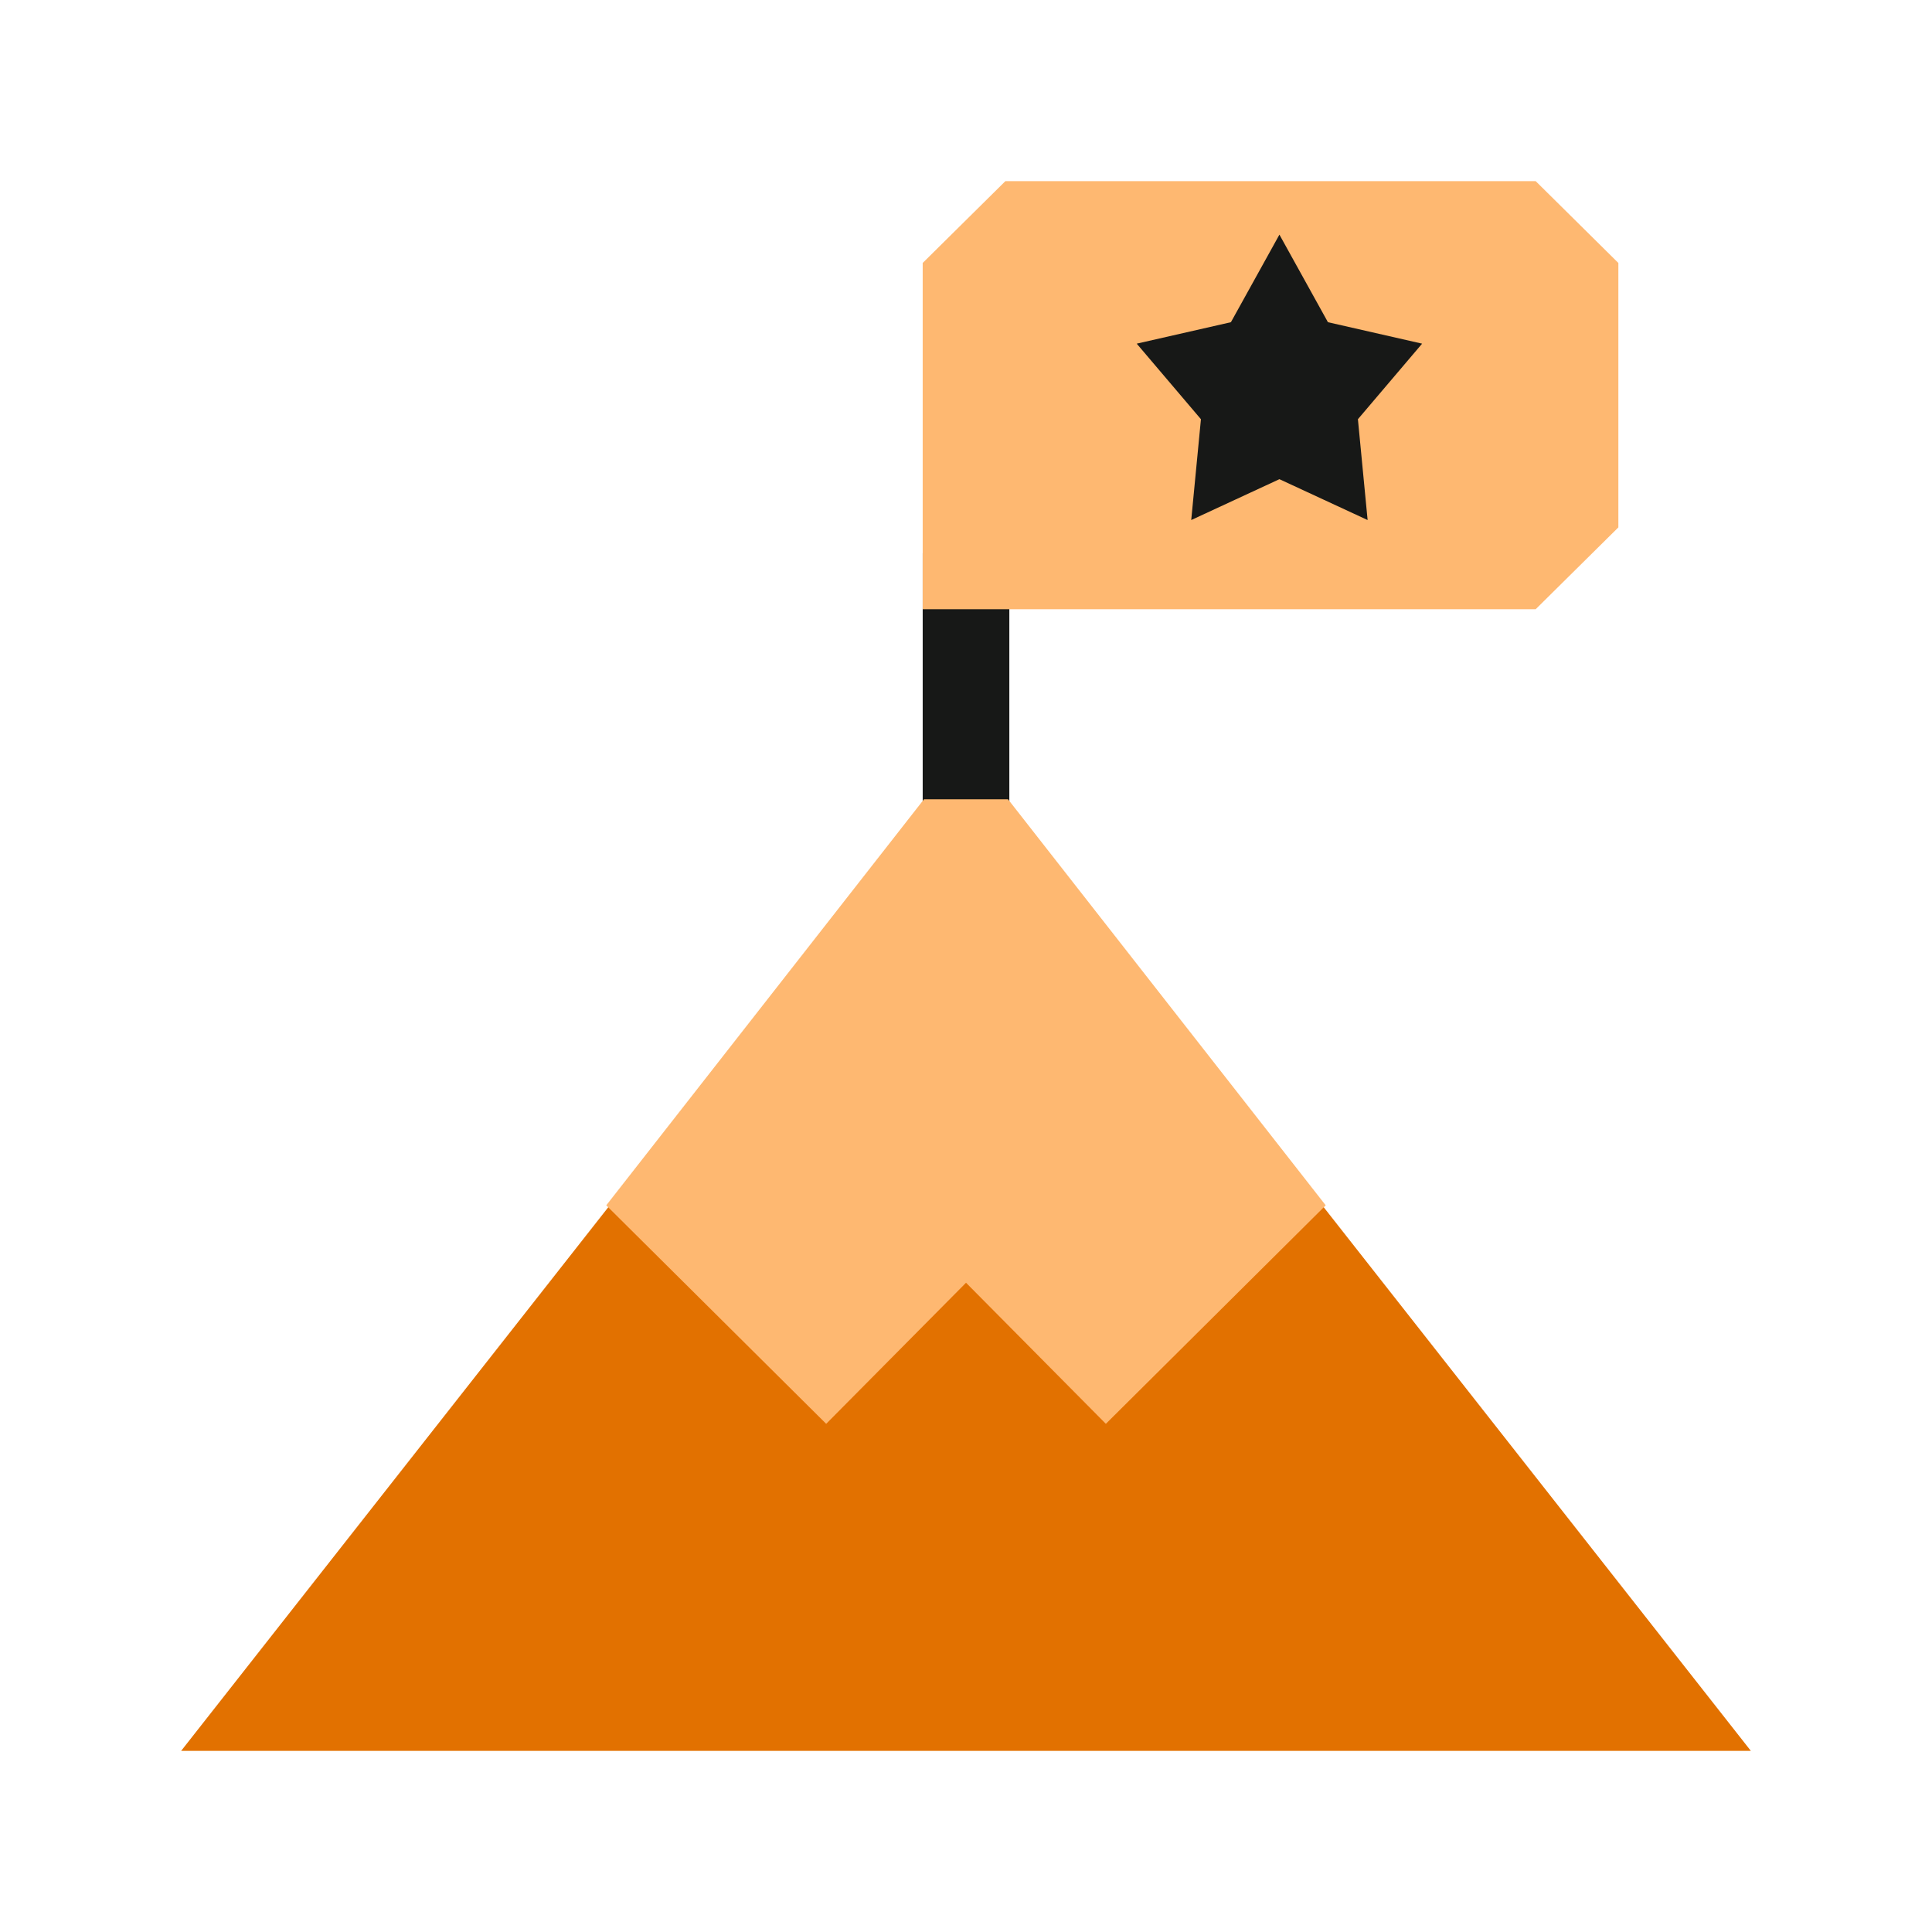
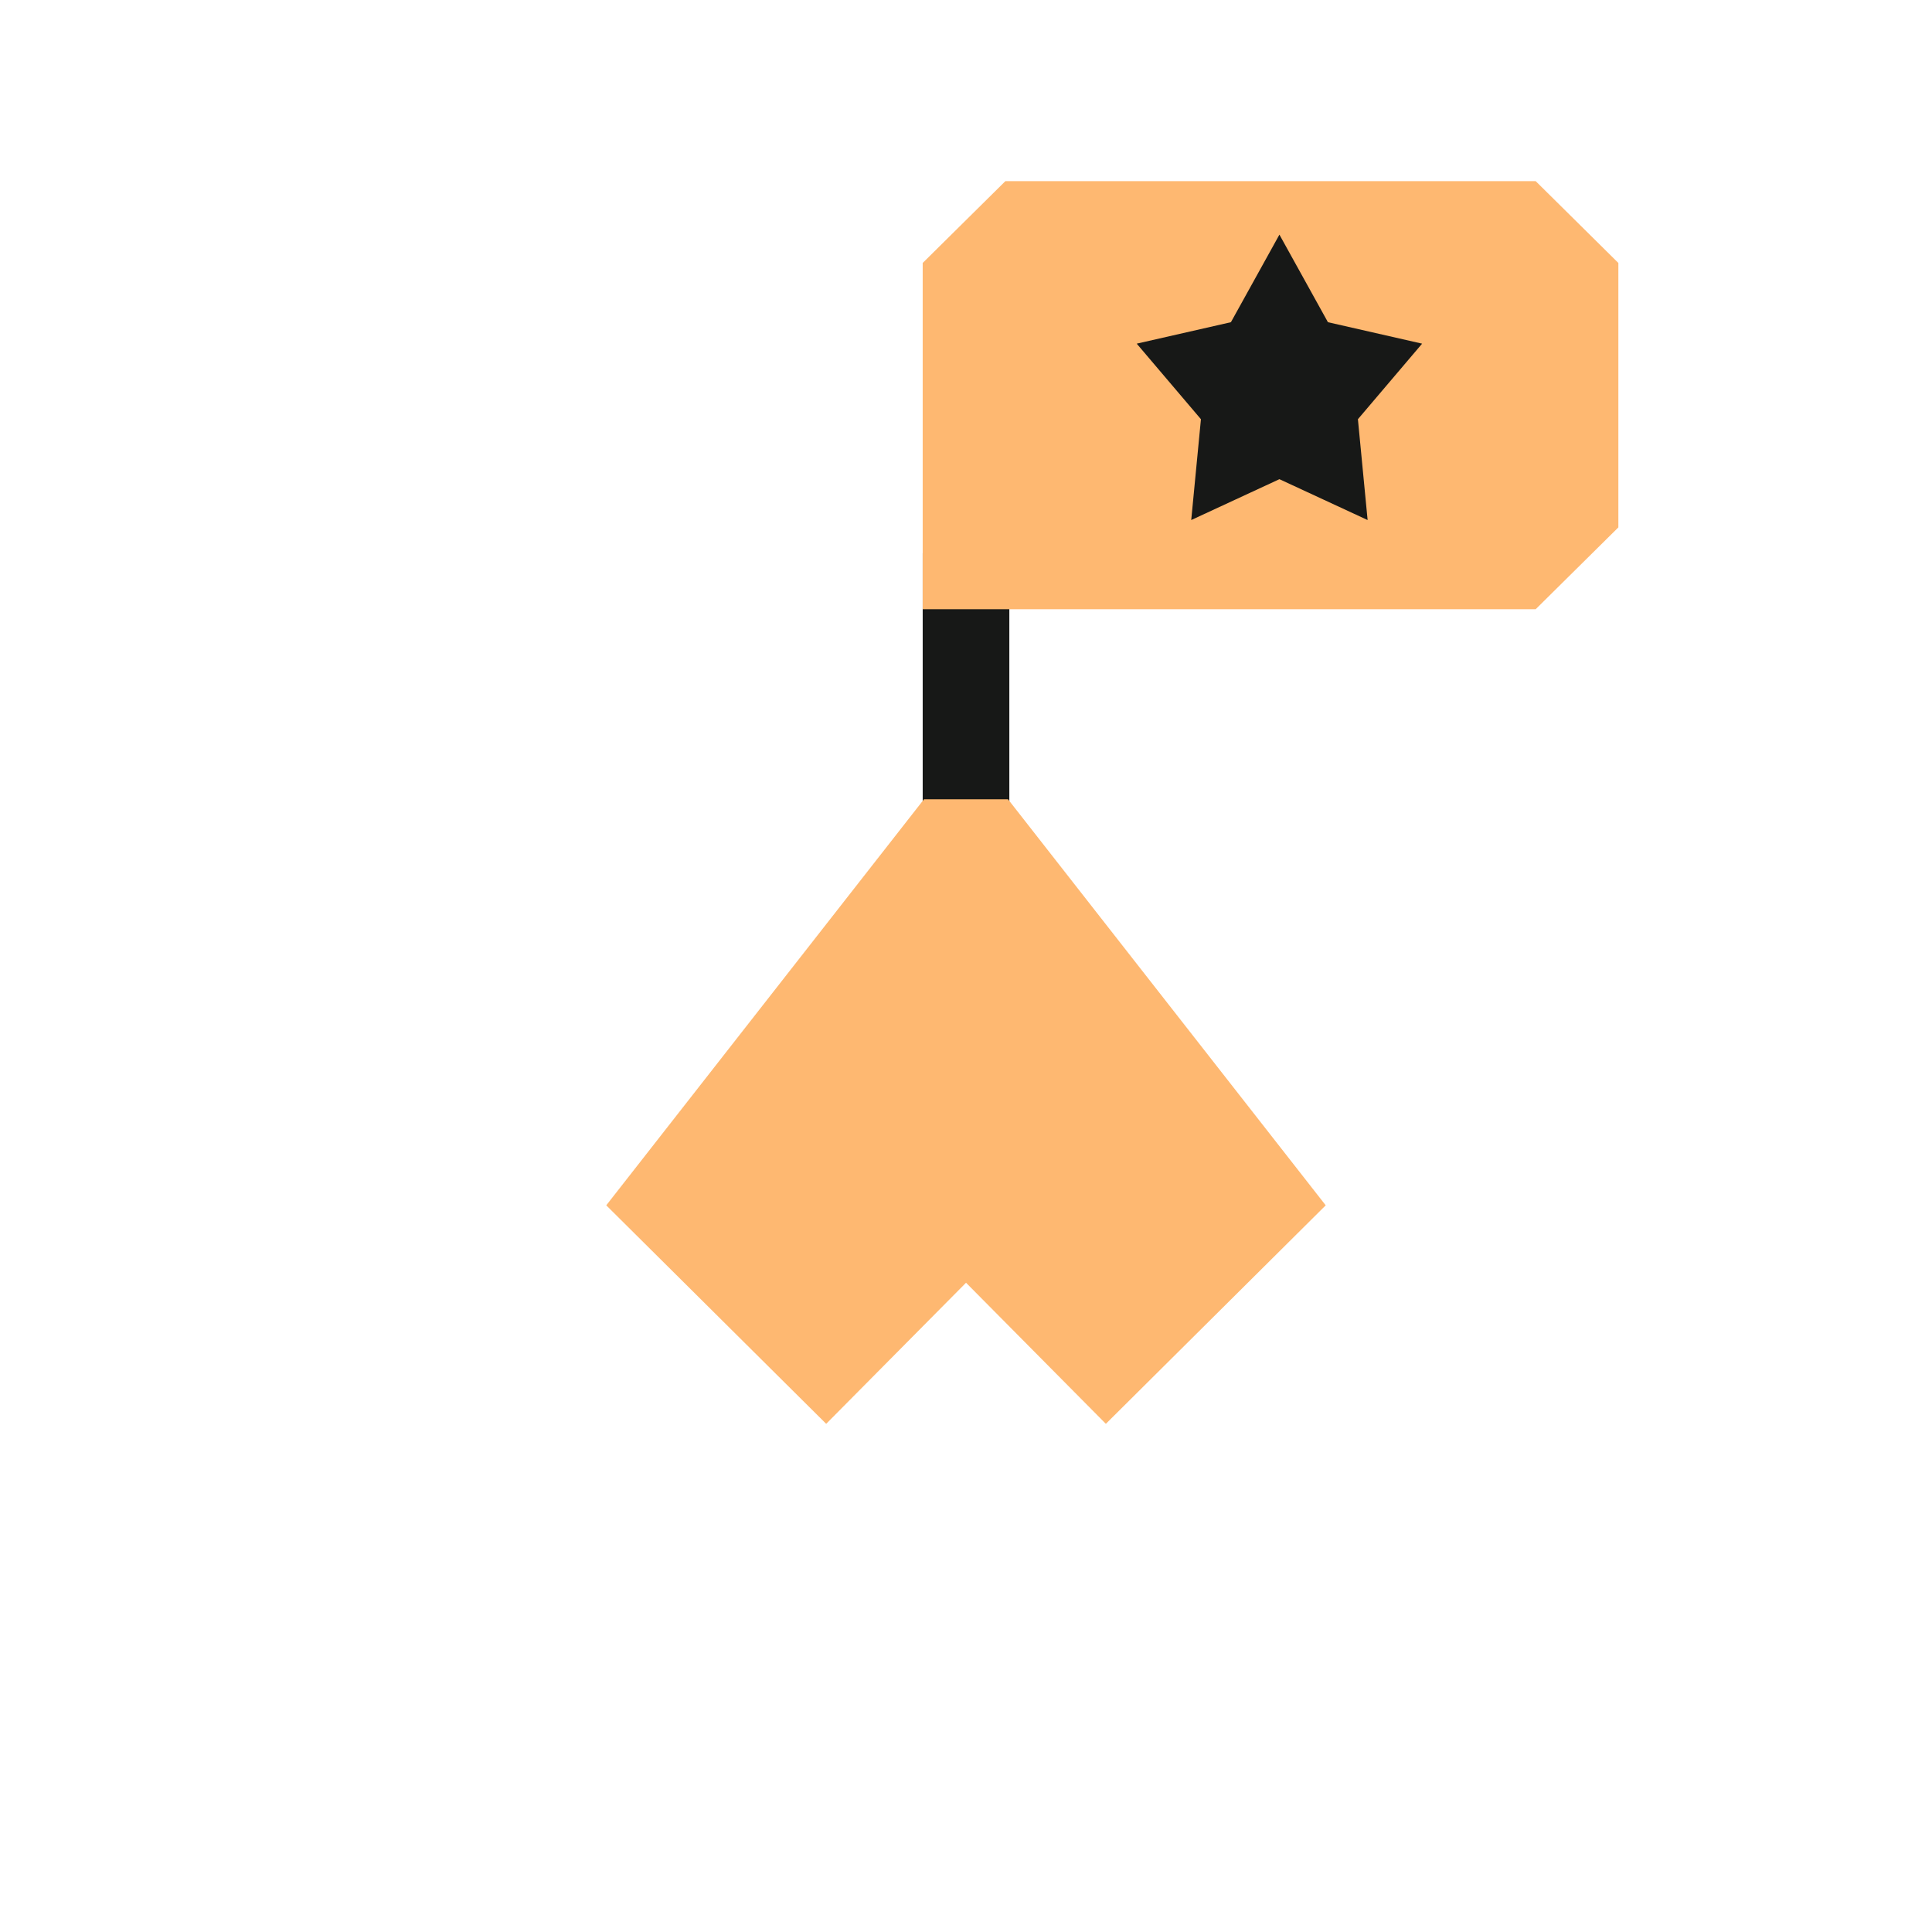
<svg xmlns="http://www.w3.org/2000/svg" width="128" height="128" viewBox="0 0 128 128" fill="none">
-   <path fill-rule="evenodd" clip-rule="evenodd" d="M64 49.818L115.999 116H12L64 49.818Z" fill="#E27100" />
  <path fill-rule="evenodd" clip-rule="evenodd" d="M66.871 36.65H61.131V53.196H66.871V36.65V36.65Z" fill="#171817" />
  <path d="M61.131 17.422L66.61 12H101.742L107.221 17.422V34.941L101.742 40.363L61.131 40.363V34.941V17.422Z" fill="#FEB871" />
  <path d="M87.979 21.347L84.765 15.545L81.551 21.347L75.311 22.768L79.565 27.774L78.922 34.454L84.765 31.747L90.608 34.454L89.965 27.774L94.219 22.768L87.979 21.347Z" fill="#171817" />
  <path d="M40.166 79.856L54.737 94.332L64.002 84.985L73.266 94.332L87.832 79.856L66.785 52.955H61.214L40.166 79.856Z" fill="#FEB871" />
</svg>